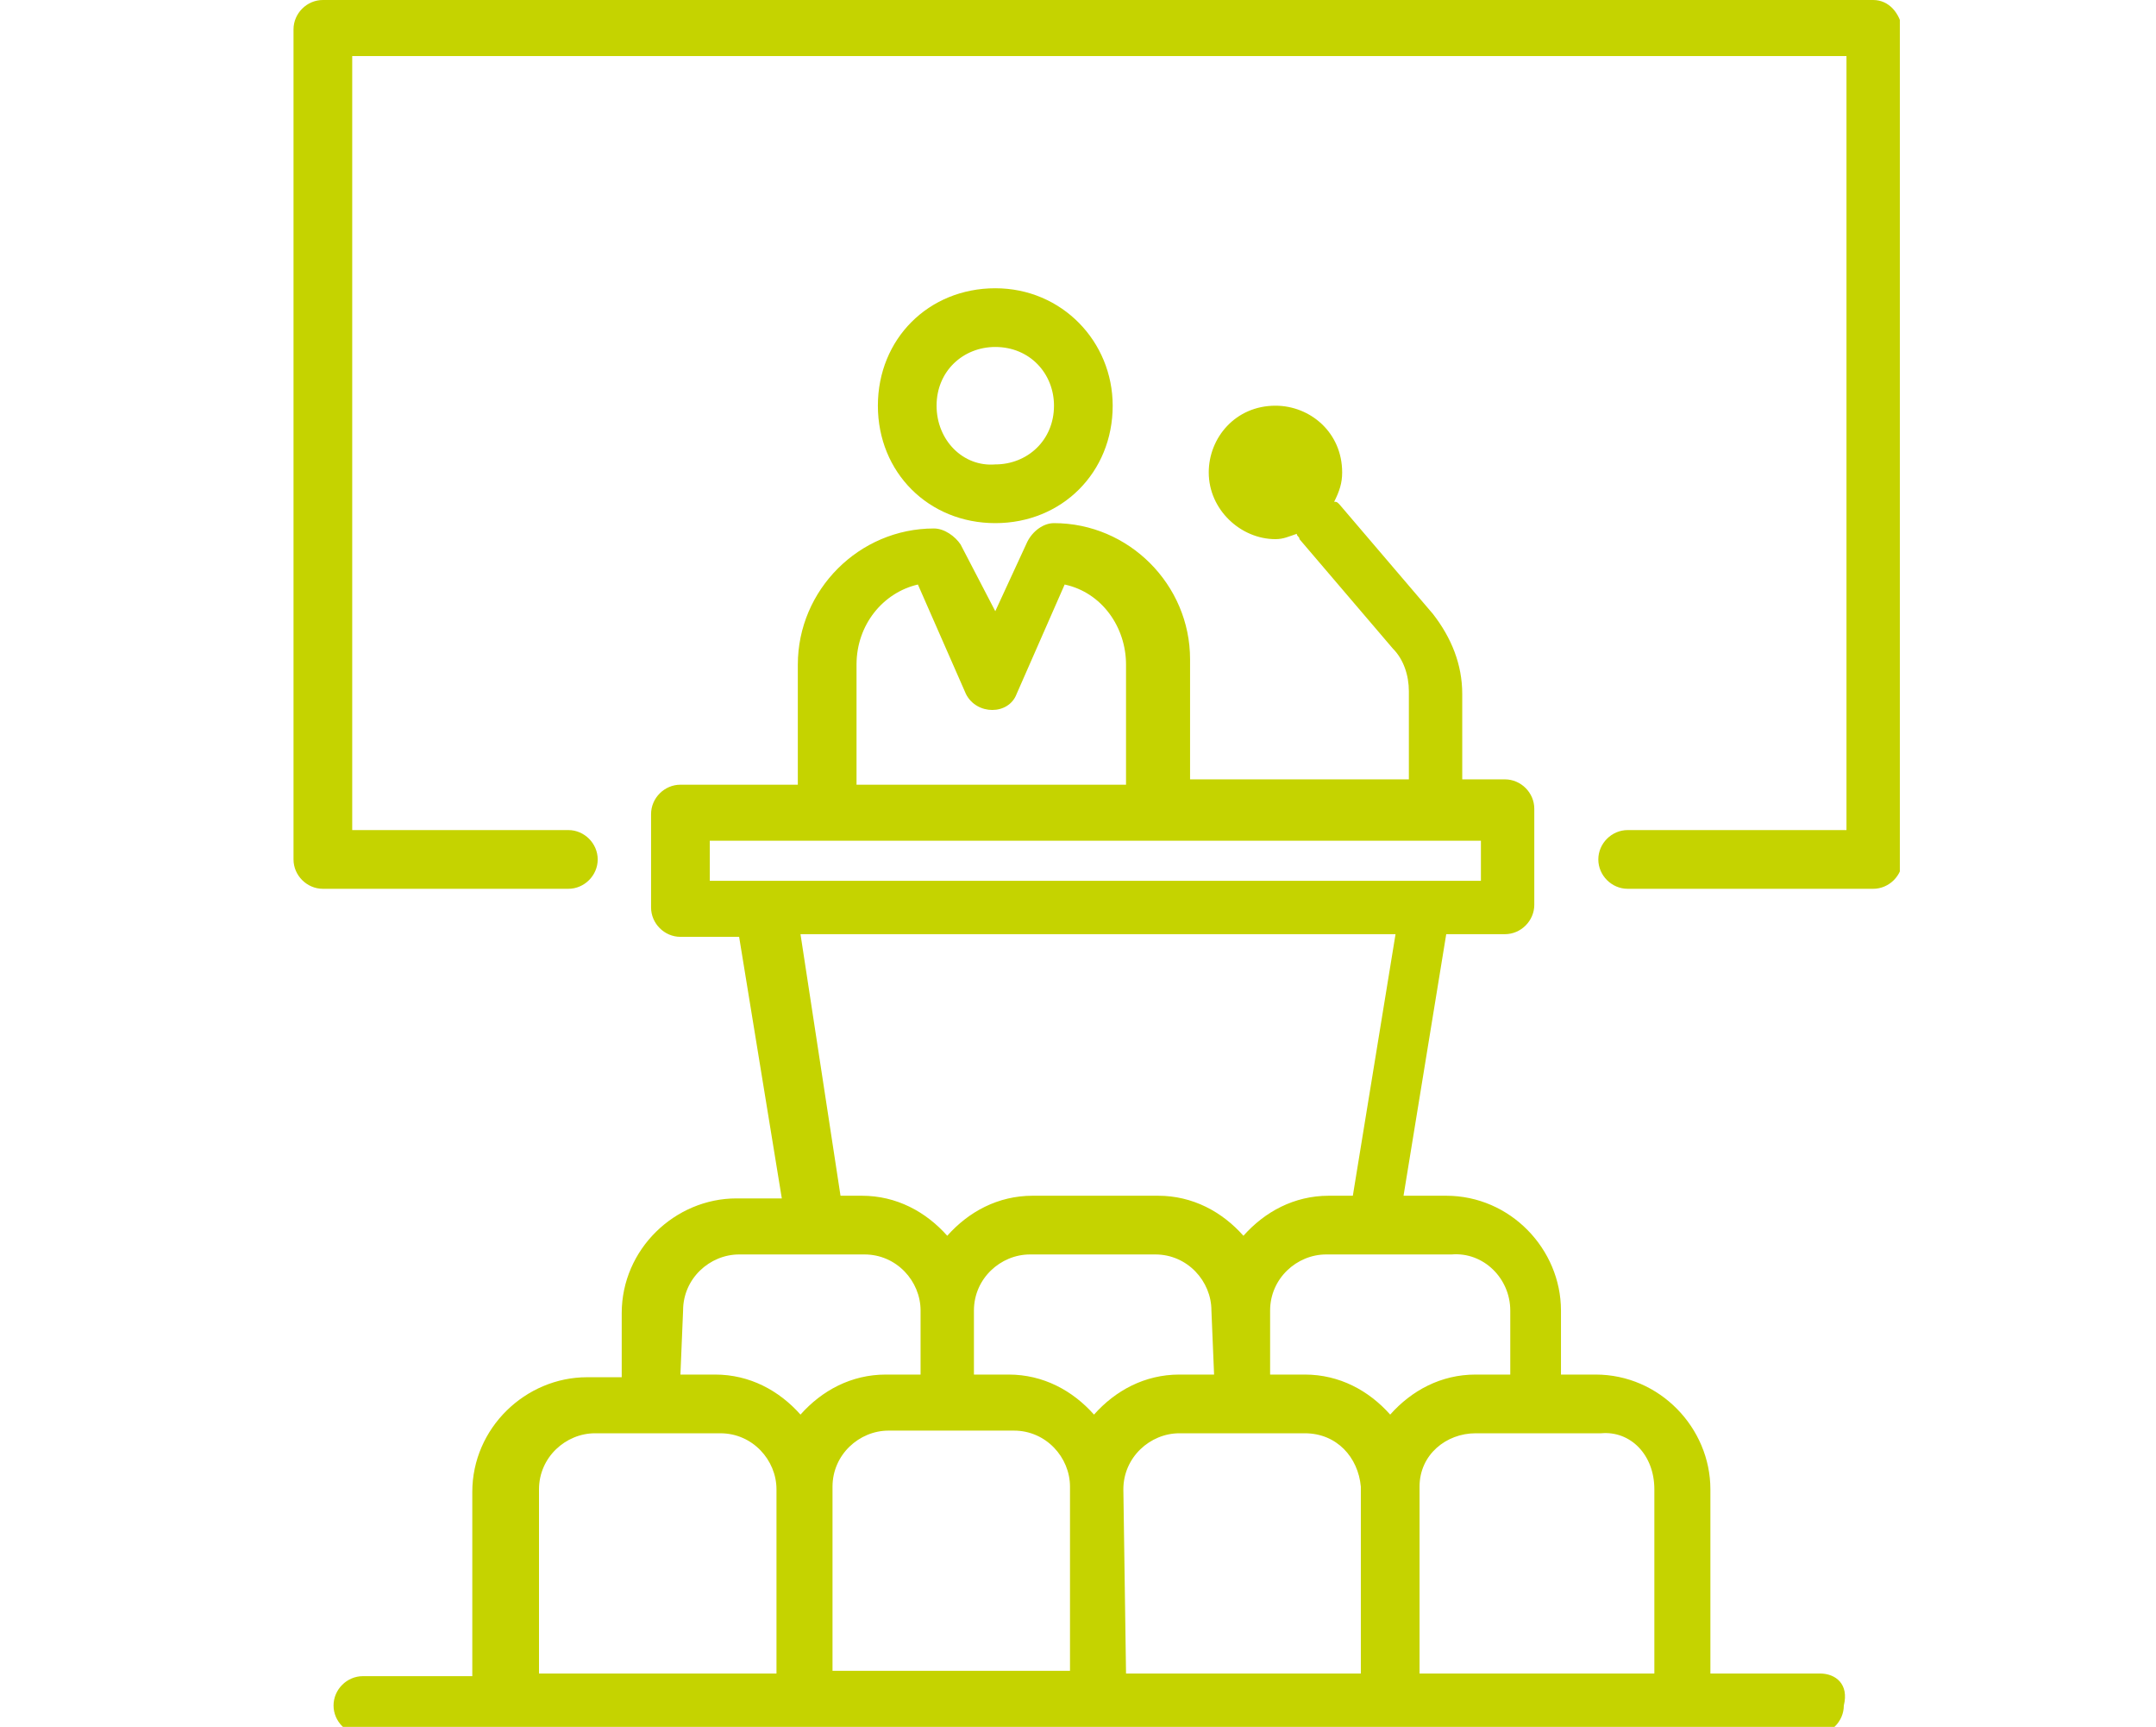
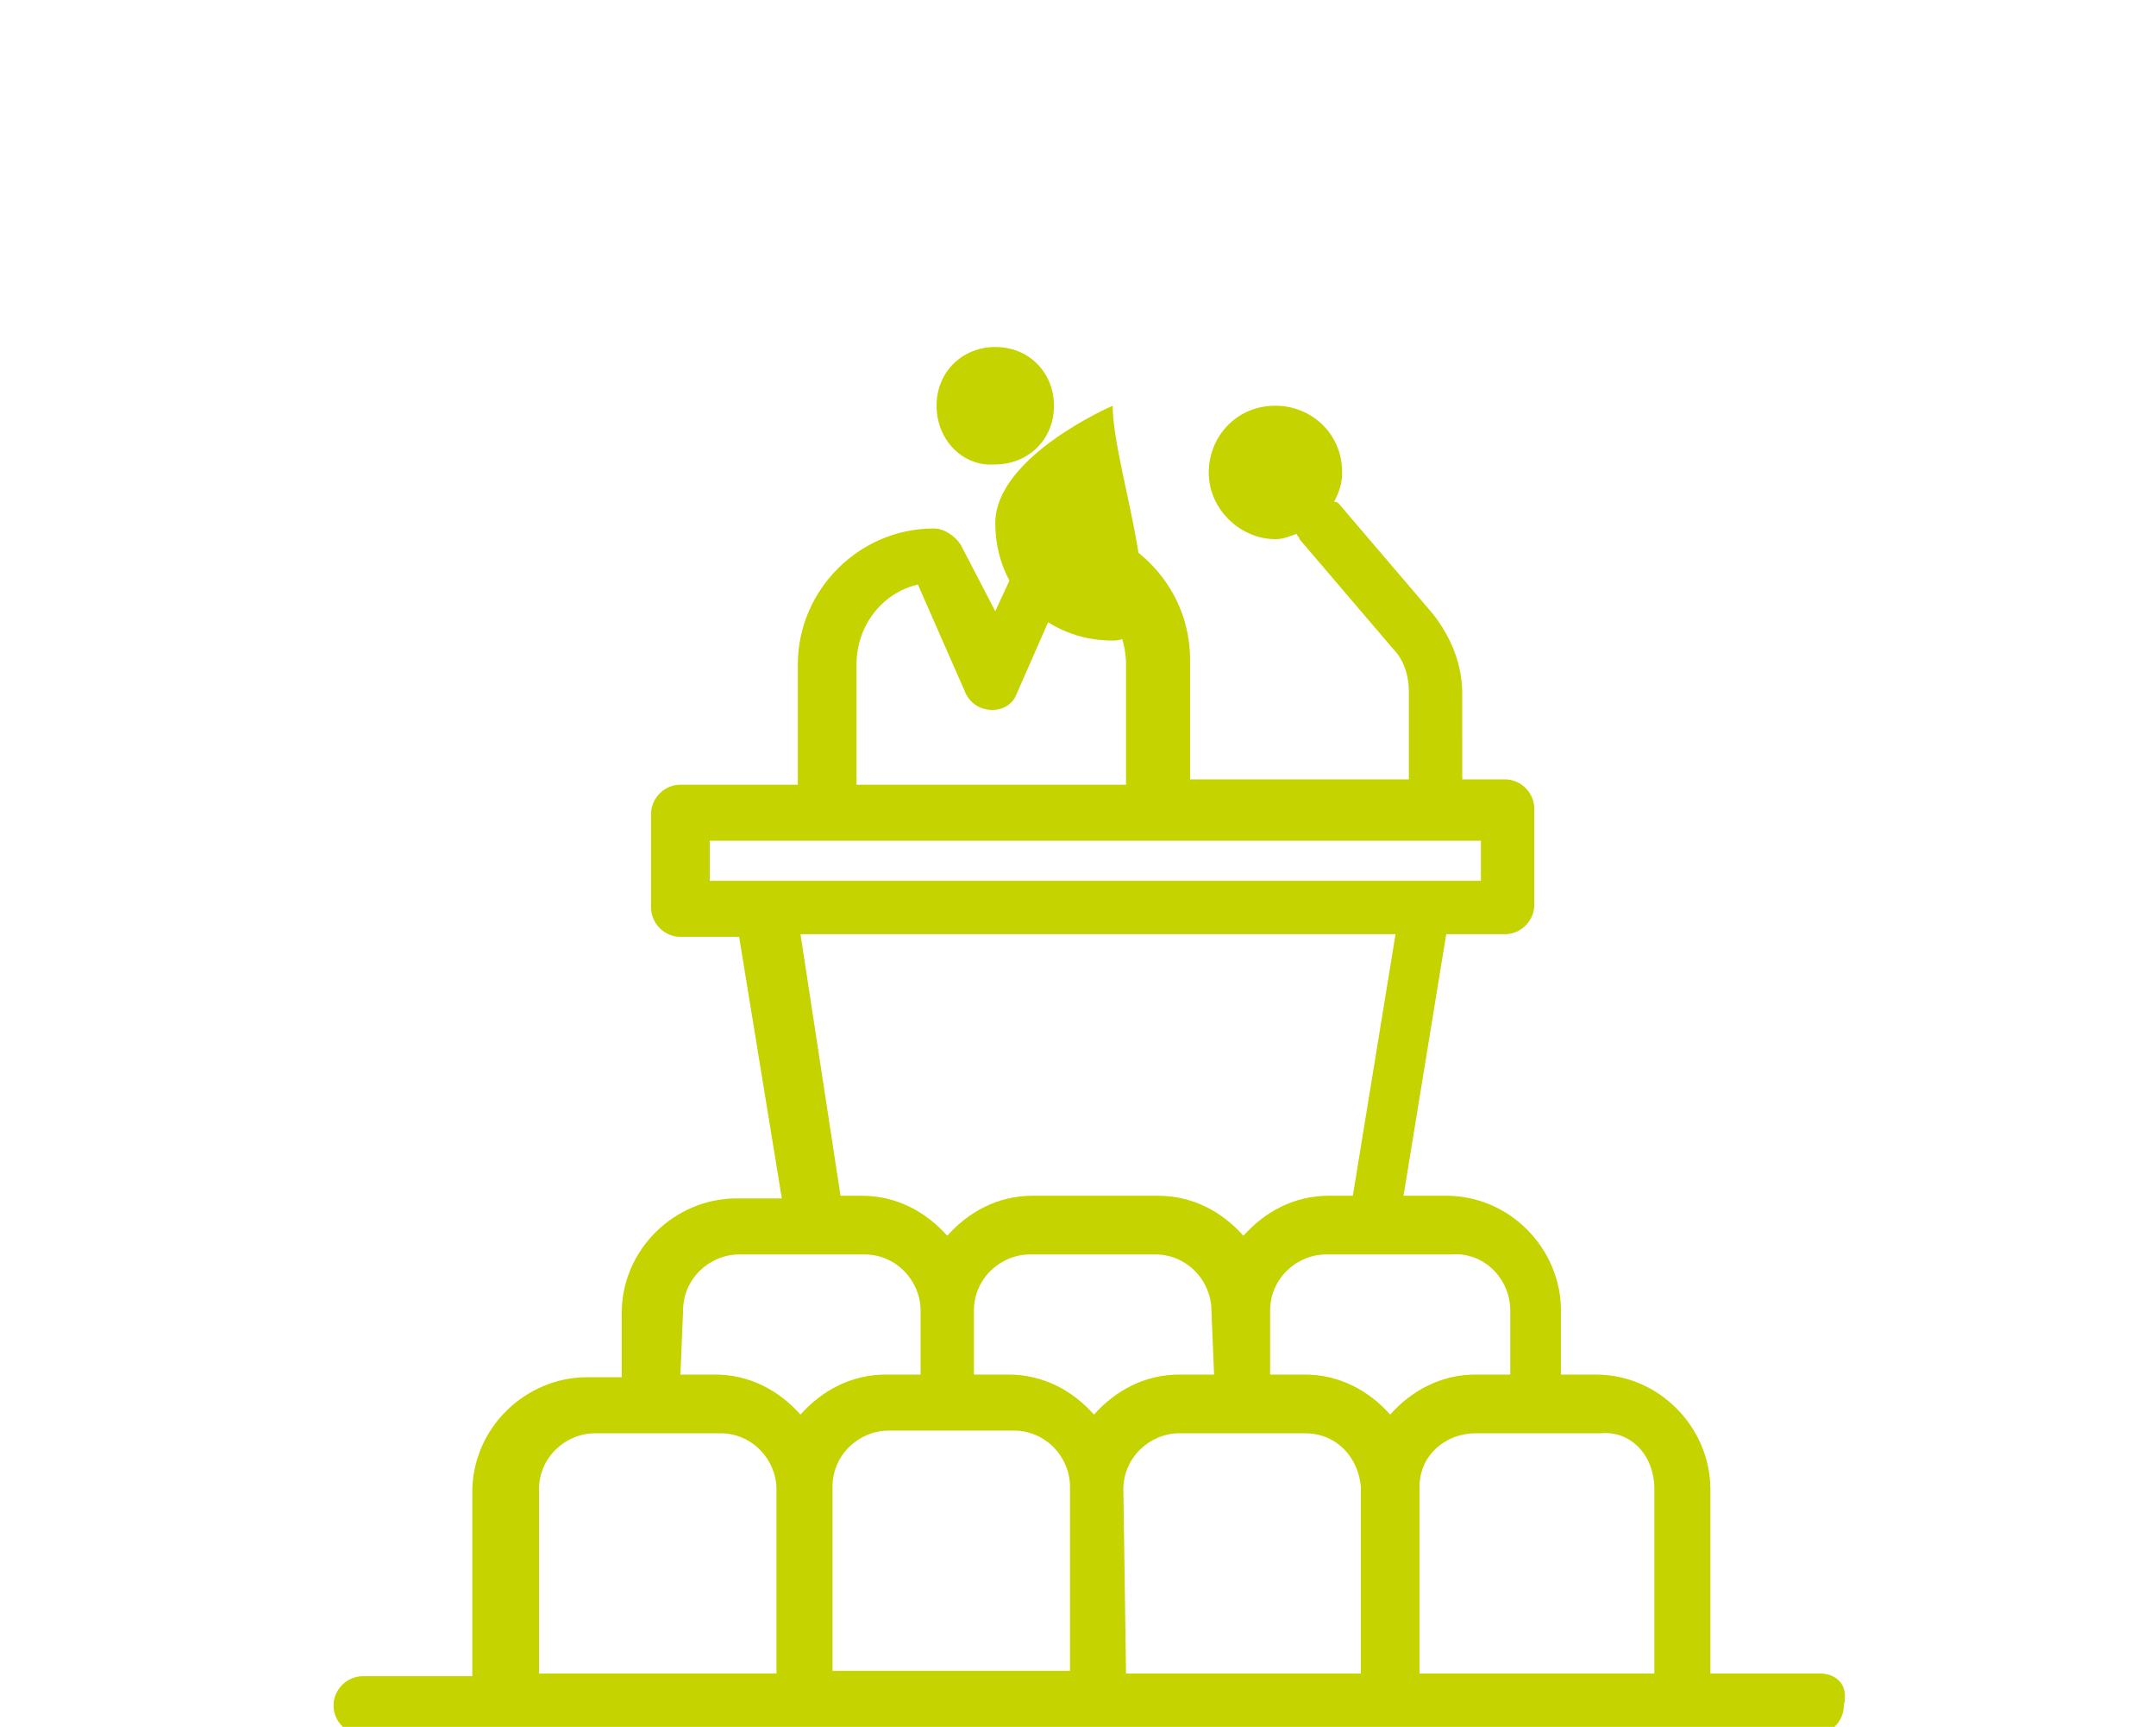
<svg xmlns="http://www.w3.org/2000/svg" xmlns:xlink="http://www.w3.org/1999/xlink" id="Livello_1" x="0px" y="0px" viewBox="0 0 80.8 64.7" style="enable-background:new 0 0 80.8 64.7;" xml:space="preserve">
  <style type="text/css">	.st0{clip-path:url(#SVGID_00000021079341108241197220000011990044444777348266_);fill:#C5D300;}	.st1{clip-path:url(#SVGID_00000129189084604991607740000009269819424964336024_);fill:#C5D300;}	.st2{clip-path:url(#SVGID_00000015338140829221678160000009591080036429169853_);fill:#C5D300;}</style>
  <g>
    <g>
      <defs>
        <rect id="SVGID_1_" x="11" width="60.2" height="64.7" />
      </defs>
      <clipPath id="SVGID_00000021087587282771498690000006587024569046857375_">
        <use xlink:href="#SVGID_1_" style="overflow:visible;" />
      </clipPath>
-       <path style="clip-path:url(#SVGID_00000021087587282771498690000006587024569046857375_);fill:#C5D300;" d="M35.1,15.2   c0-1.3,1-2.2,2.2-2.2c1.3,0,2.2,1,2.2,2.2c0,1.3-1,2.2-2.2,2.2C36.1,17.5,35.1,16.5,35.1,15.2 M41.7,15.2c0-2.4-1.9-4.4-4.4-4.4   s-4.4,1.9-4.4,4.4s1.9,4.4,4.4,4.4S41.7,17.7,41.7,15.2" />
+       <path style="clip-path:url(#SVGID_00000021087587282771498690000006587024569046857375_);fill:#C5D300;" d="M35.1,15.2   c0-1.3,1-2.2,2.2-2.2c1.3,0,2.2,1,2.2,2.2c0,1.3-1,2.2-2.2,2.2C36.1,17.5,35.1,16.5,35.1,15.2 M41.7,15.2s-4.4,1.9-4.4,4.4s1.9,4.4,4.4,4.4S41.7,17.7,41.7,15.2" />
    </g>
    <g>
      <defs>
        <rect id="SVGID_00000108284726694107418070000000512467147664130711_" x="11" width="60.2" height="64.7" />
      </defs>
      <clipPath id="SVGID_00000141443018319548158900000008772320764691559820_">
        <use xlink:href="#SVGID_00000108284726694107418070000000512467147664130711_" style="overflow:visible;" />
      </clipPath>
-       <path style="clip-path:url(#SVGID_00000141443018319548158900000008772320764691559820_);fill:#C5D300;" d="M70.2,0H12.1   C11.5,0,11,0.5,11,1.1v31.1c0,0.6,0.5,1.1,1.1,1.1h9.2c0.6,0,1.1-0.5,1.1-1.1c0-0.6-0.5-1.1-1.1-1.1h-8.1v-29h56v29H61   c-0.6,0-1.1,0.5-1.1,1.1c0,0.6,0.5,1.1,1.1,1.1h9.2c0.6,0,1.1-0.5,1.1-1.1V1.1C71.2,0.5,70.8,0,70.2,0" />
    </g>
    <g>
      <defs>
        <rect id="SVGID_00000121996853150147802590000017627862662945045135_" x="11" width="60.2" height="64.7" />
      </defs>
      <clipPath id="SVGID_00000016052538562805924200000014979435344131224709_">
        <use xlink:href="#SVGID_00000121996853150147802590000017627862662945045135_" style="overflow:visible;" />
      </clipPath>
      <path style="clip-path:url(#SVGID_00000016052538562805924200000014979435344131224709_);fill:#C5D300;" d="M20.2,55.8   c0-1.2,1-2.1,2.1-2.1H27c1.2,0,2.1,1,2.1,2.1v6.9h-8.9V55.8z M25.6,49.1c0-1.2,1-2.1,2.1-2.1h4.7c1.2,0,2.1,1,2.1,2.1v2.4h-1.3   c-1.3,0-2.4,0.6-3.2,1.5c-0.8-0.9-1.9-1.5-3.2-1.5h-1.3L25.6,49.1L25.6,49.1z M30,35h22.3l-1.6,9.8h-0.9c-1.3,0-2.4,0.6-3.2,1.5   c-0.8-0.9-1.9-1.5-3.2-1.5h-4.7c-1.3,0-2.4,0.6-3.2,1.5c-0.8-0.9-1.9-1.5-3.2-1.5h-0.8L30,35z M56.6,49.1v2.4h-1.3   c-1.3,0-2.4,0.6-3.2,1.5c-0.8-0.9-1.9-1.5-3.2-1.5h-1.3v-2.4c0-1.2,1-2.1,2.1-2.1h4.7C55.6,46.9,56.6,47.9,56.6,49.1z M42.1,55.8   c0-1.2,1-2.1,2.1-2.1h4.7c1.2,0,2,0.9,2.1,2c0,0,0,0,0,0.1v6.9h-8.8L42.1,55.8z M38,53.6c1.2,0,2.1,1,2.1,2.1v6.9h-8.9v-6.9   c0-1.2,1-2.1,2.1-2.1H38L38,53.6z M45.5,51.5h-1.3c-1.3,0-2.4,0.6-3.2,1.5c-0.8-0.9-1.9-1.5-3.2-1.5h-1.3v-2.4   c0-1.2,1-2.1,2.1-2.1h4.7c1.2,0,2.1,1,2.1,2.1L45.5,51.5z M62,55.8v6.9h-8.8v-6.9c0,0,0,0,0-0.1c0-1.2,1-2,2.1-2H60   C61.1,53.6,62,54.5,62,55.8z M26.6,31.5h28.9V33H26.6V31.5z M32.1,24.9c0-1.5,1-2.7,2.3-3l1.8,4.1c0.4,0.8,1.6,0.8,1.9,0l1.8-4.1   c1.4,0.3,2.3,1.6,2.3,3v4.5H32.1V24.9L32.1,24.9z M68.2,62.7h-4.1v-6.9c0-2.3-1.9-4.3-4.3-4.3h-1.3v-2.4c0-2.3-1.9-4.3-4.3-4.3   h-1.6l1.6-9.8h2.2c0.6,0,1.1-0.5,1.1-1.1v-3.6c0-0.6-0.5-1.1-1.1-1.1h-1.6V26c0-1.1-0.4-2.1-1.1-3l-3.5-4.1   c-0.1-0.1-0.1-0.1-0.2-0.1c0.2-0.4,0.3-0.7,0.3-1.1c0-1.5-1.2-2.5-2.5-2.5c-1.5,0-2.5,1.2-2.5,2.5c0,1.4,1.2,2.5,2.5,2.5   c0.3,0,0.5-0.1,0.8-0.2c0,0.1,0.1,0.1,0.1,0.2l3.5,4.1c0.4,0.4,0.6,1,0.6,1.6v3.3h-8.2v-4.5c0-2.8-2.3-5.1-5.1-5.1   c-0.4,0-0.8,0.3-1,0.7l-1.2,2.6L36,20.4c-0.2-0.3-0.6-0.6-1-0.6c-2.8,0-5.1,2.3-5.1,5.1v4.5h-4.4c-0.6,0-1.1,0.5-1.1,1.1V34   c0,0.6,0.5,1.1,1.1,1.1h2.2l1.6,9.8h-1.7c-2.3,0-4.3,1.9-4.3,4.3v2.4h-1.3c-2.3,0-4.3,1.9-4.3,4.3v6.9h-4.1   c-0.6,0-1.1,0.5-1.1,1.1c0,0.6,0.5,1.1,1.1,1.1h54.4c0.6,0,1.1-0.5,1.1-1.1C69.3,63.1,68.8,62.7,68.2,62.7L68.2,62.7z" />
    </g>
  </g>
</svg>